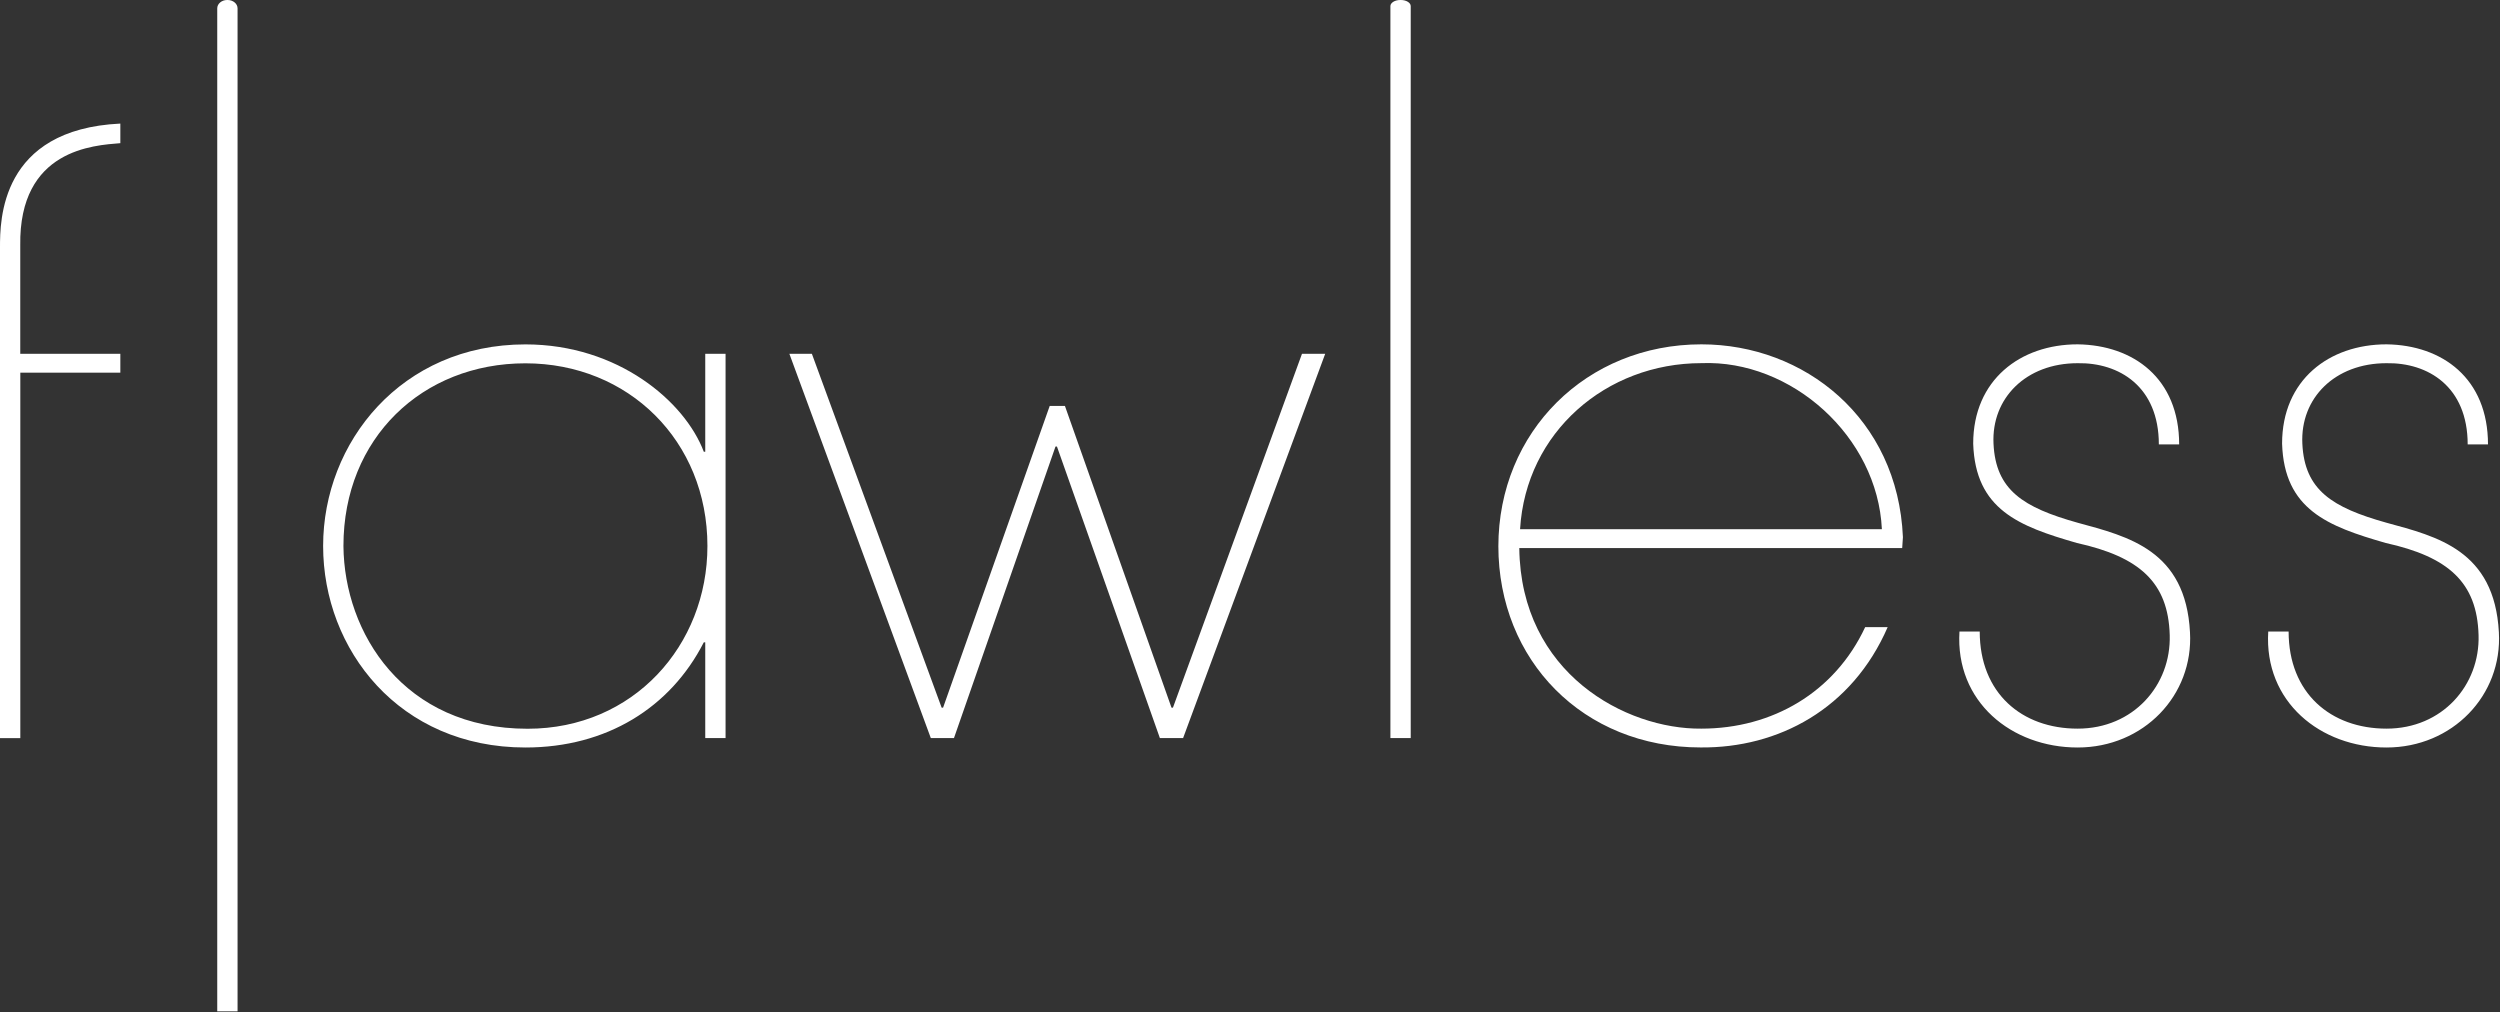
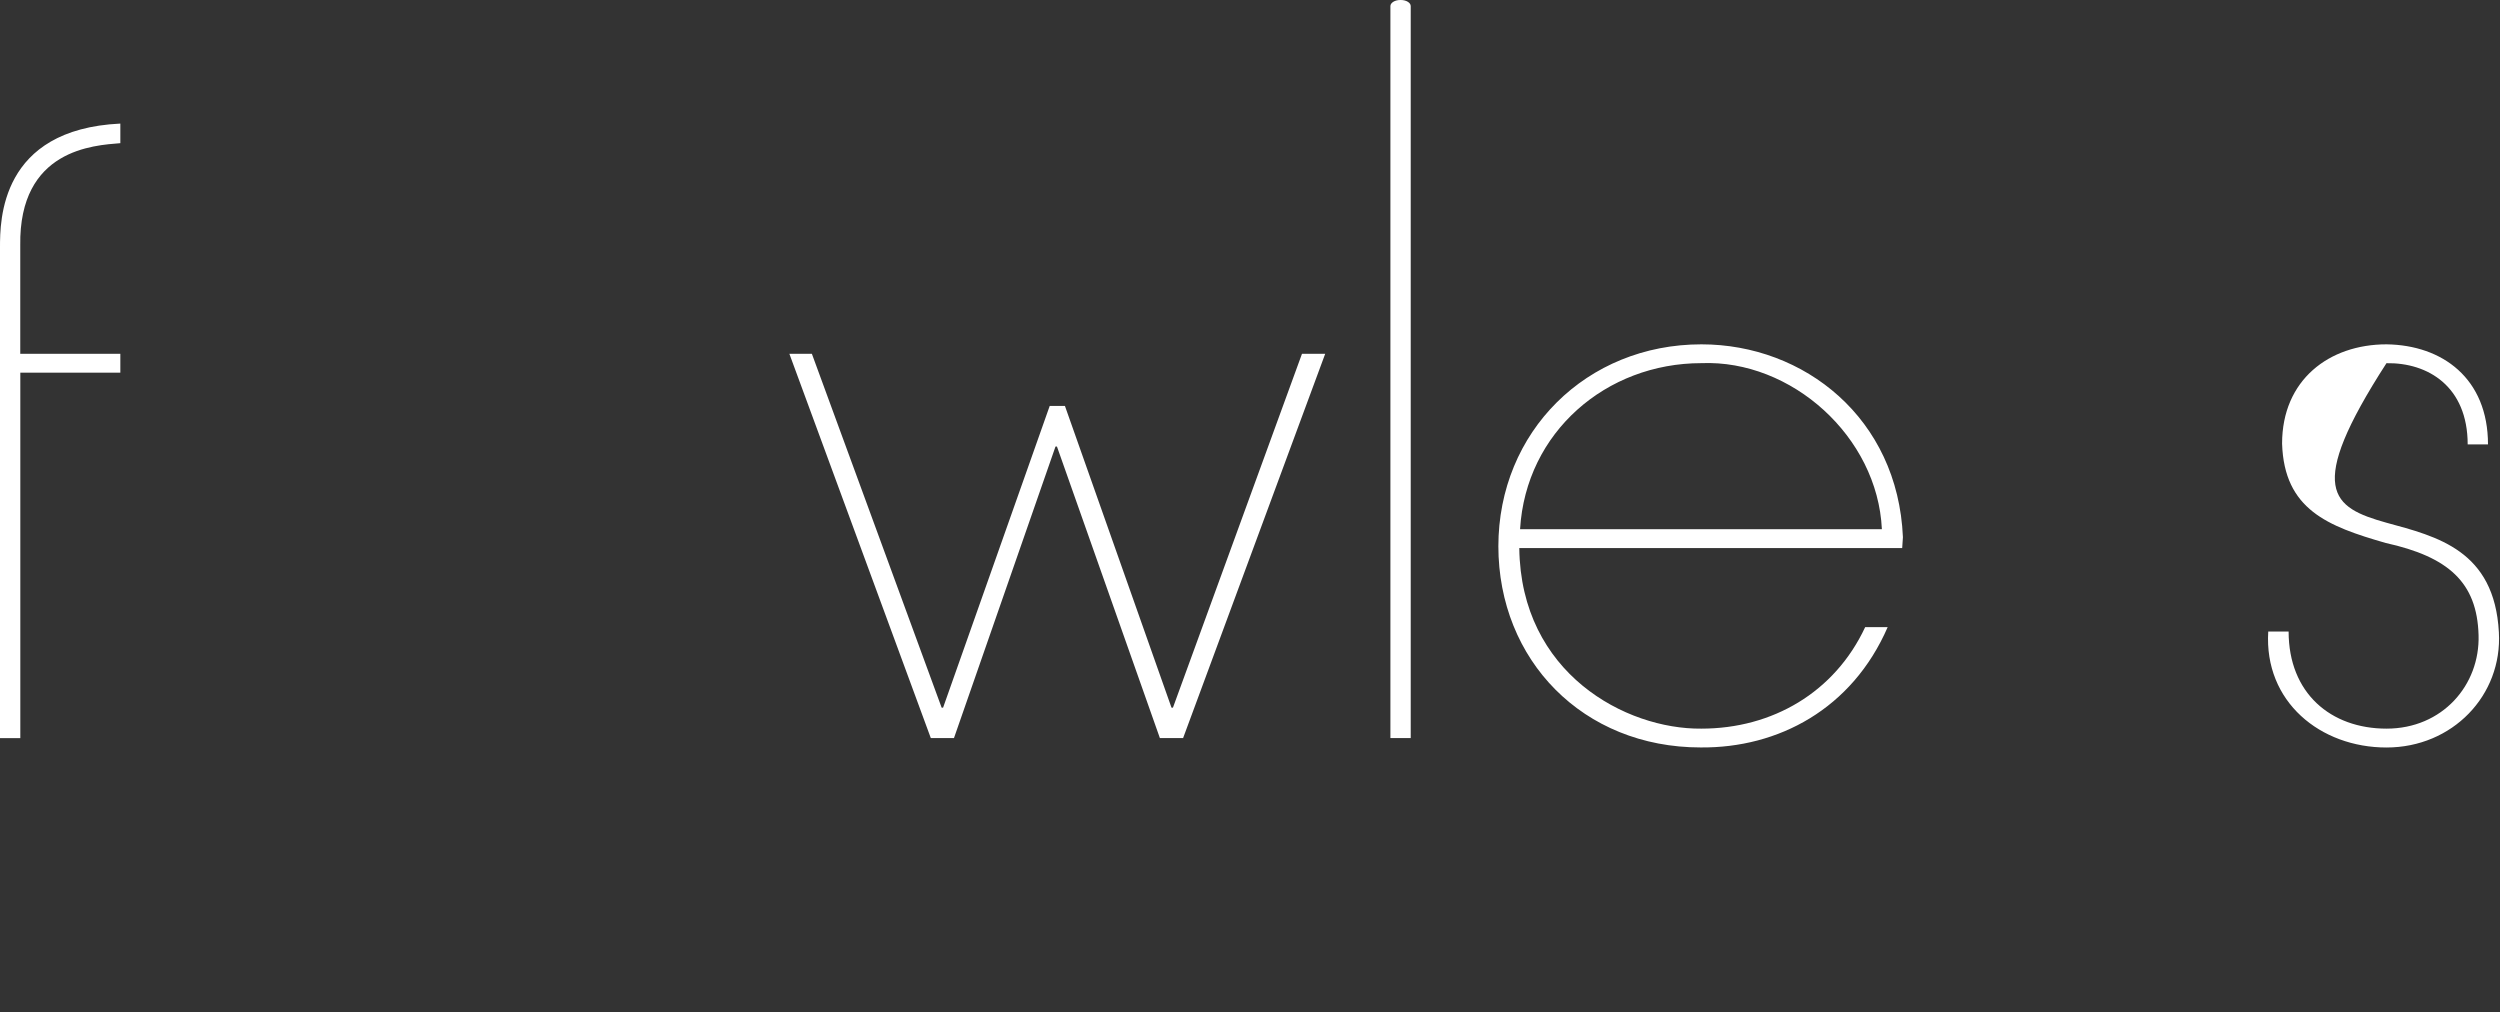
<svg xmlns="http://www.w3.org/2000/svg" width="788" height="319" viewBox="0 0 788 319" fill="none">
  <rect x="0" y="0" width="788" height="319" fill="#333333" stroke="none" />
  <path d="M0 78.028C0 69.565 0 40.764 37.932 38.952V45.127C29.698 45.814 5.929 46.957 6.386 77.359V111.526H37.932V117.472H6.404V232.658H0V78.028Z" fill="white" />
-   <path d="M228.699 232.64H222.295V202.467H221.837C211.317 223.051 191.207 235.613 165.608 235.613C125.847 235.613 101.849 204.754 101.849 172.083C101.849 139.412 126.533 108.552 165.608 108.552C194.867 108.552 215.891 126.603 221.837 142.385H222.295V111.526H228.699V232.658M222.981 172.1C222.981 138.954 198.069 114.517 165.608 114.517C133.148 114.517 108.253 138.057 108.253 172.1C108.482 199.529 127.219 229.702 166.295 229.702C199.67 229.702 222.981 203.417 222.981 172.1V172.1Z" fill="white" />
  <path d="M296.804 223.051H297.261L330.865 127.958H335.668L369.254 223.051H369.712L410.388 111.508H417.707L372.914 232.64H365.595L333.152 140.749H332.695L300.692 232.64H293.391L248.808 111.508H255.899L296.804 223.051Z" fill="white" />
-   <path d="M71.764 0H71.588C69.882 0 68.474 1.179 68.474 2.621V318.778H74.878V2.621C74.878 1.179 73.471 0 71.764 0" fill="white" />
  <path d="M441.546 0H441.37C439.664 0 438.256 0.862 438.256 1.918V232.64H444.66V1.918C444.66 0.862 443.253 0 441.546 0" fill="white" />
  <path d="M478.88 172.751C479.337 212.284 512.483 229.895 536.252 229.667C558.649 229.667 578.301 218.231 587.907 197.664H594.997C583.79 223.491 560.479 235.824 536.041 235.596C499.007 235.596 472.282 208.167 472.282 172.065V172.294C472.282 135.963 500.168 108.535 536.27 108.535C568.73 108.535 598.199 131.846 599.8 169.321L599.572 172.751H478.897M593.168 166.805C591.795 137.547 564.596 113.32 536.27 114.464C506.326 114.464 480.956 136.174 479.126 166.805H593.168Z" fill="white" />
-   <path d="M624.009 199.054C624.009 218.477 637.257 229.667 654.868 229.667C672.48 229.667 684.355 215.961 683.898 200.18C683.44 183.501 674.292 175.496 654.64 171.15C636.36 165.89 622.637 160.629 621.951 139.834C621.951 119.724 636.817 108.535 654.868 108.535C672.462 108.764 686.871 119.267 686.871 140.08H680.467C680.467 121.783 667.905 114.253 654.868 114.481C638.647 114.481 627.669 125.46 628.355 139.851C629.041 154.489 637.732 159.961 654.868 164.764C670.879 169.11 688.93 173.455 690.284 199.283C691.428 219.181 675.664 235.613 654.868 235.613C634.073 235.613 616.25 221.222 617.623 199.054H624.027" fill="white" />
-   <path d="M721.372 199.054C721.372 218.477 734.638 229.667 752.231 229.667C769.825 229.667 781.718 215.961 781.243 200.18C780.786 183.501 771.655 175.496 751.985 171.15C733.705 165.89 719.982 160.629 719.314 139.834C719.314 119.724 734.163 108.535 752.231 108.535C769.825 108.764 784.216 119.267 784.216 140.08H777.812C777.812 121.783 765.251 114.253 752.214 114.481C735.975 114.481 725.014 125.46 725.7 139.851C726.386 154.489 735.078 159.961 752.214 164.764C768.206 169.11 786.257 173.455 787.647 199.283C788.791 219.181 773.009 235.613 752.214 235.613C731.418 235.613 713.578 221.222 714.95 199.054H721.355" fill="white" />
+   <path d="M721.372 199.054C721.372 218.477 734.638 229.667 752.231 229.667C769.825 229.667 781.718 215.961 781.243 200.18C780.786 183.501 771.655 175.496 751.985 171.15C733.705 165.89 719.982 160.629 719.314 139.834C719.314 119.724 734.163 108.535 752.231 108.535C769.825 108.764 784.216 119.267 784.216 140.08H777.812C777.812 121.783 765.251 114.253 752.214 114.481C726.386 154.489 735.078 159.961 752.214 164.764C768.206 169.11 786.257 173.455 787.647 199.283C788.791 219.181 773.009 235.613 752.214 235.613C731.418 235.613 713.578 221.222 714.95 199.054H721.355" fill="white" />
</svg>